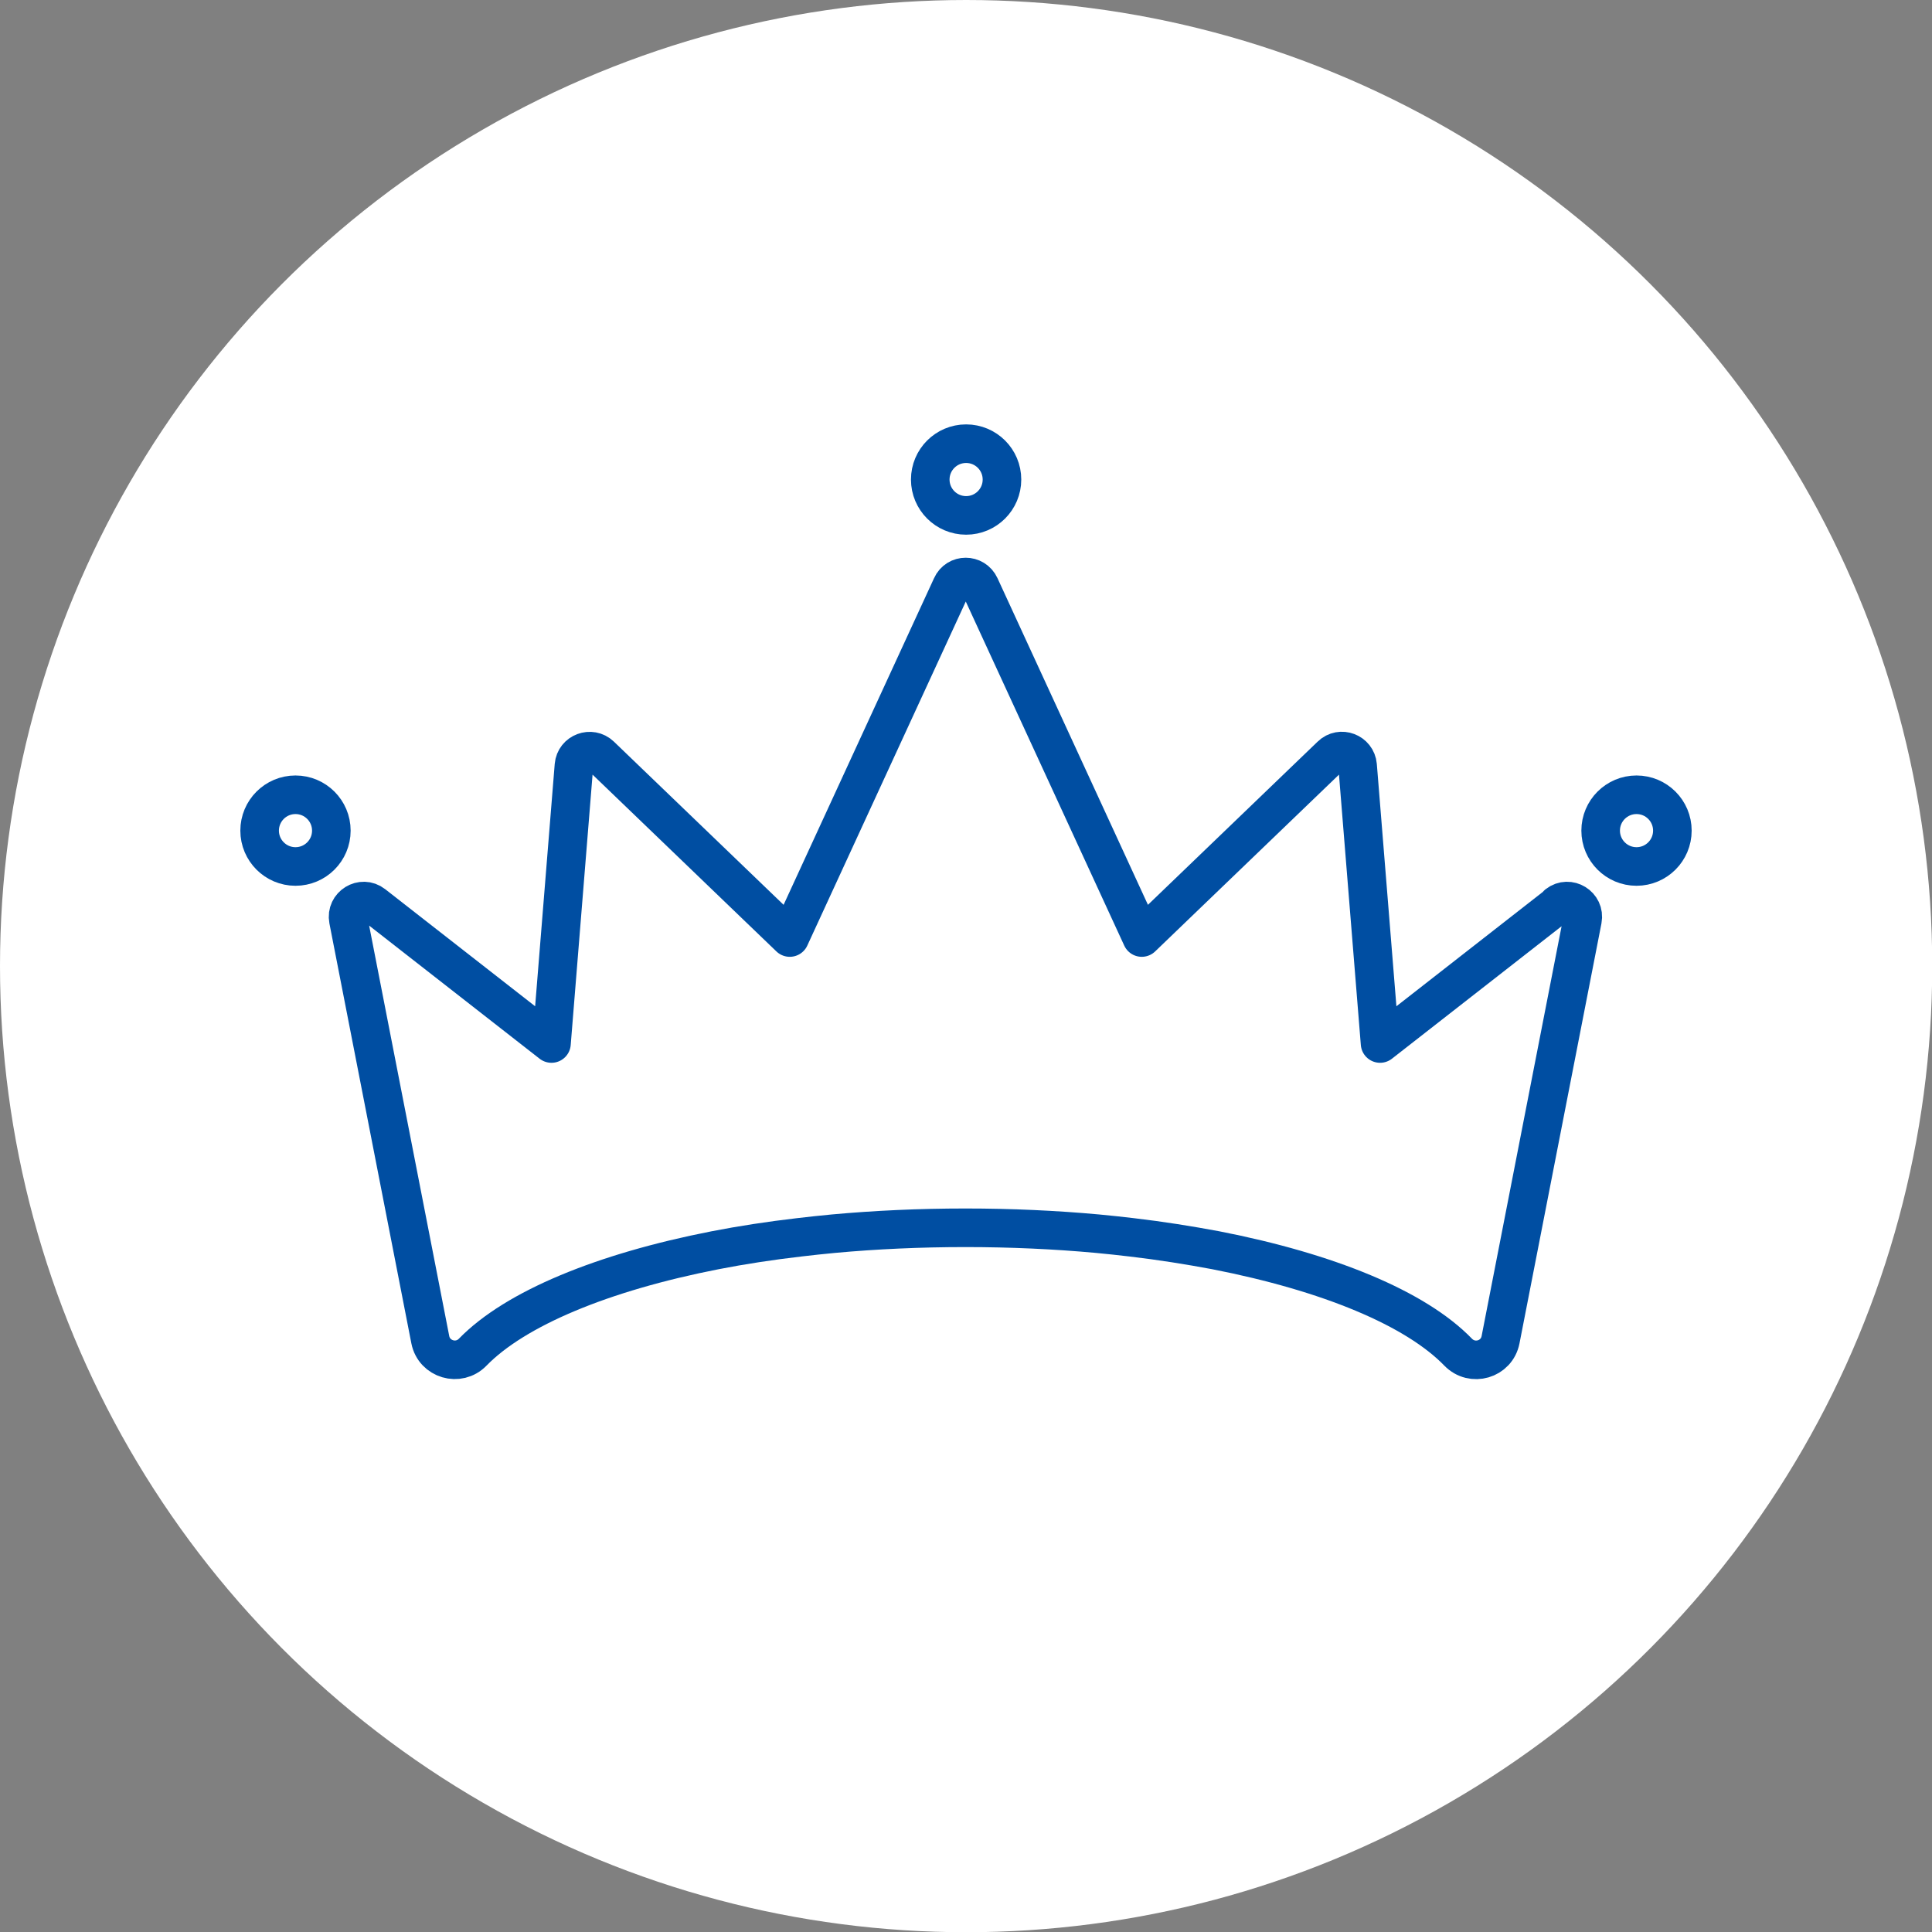
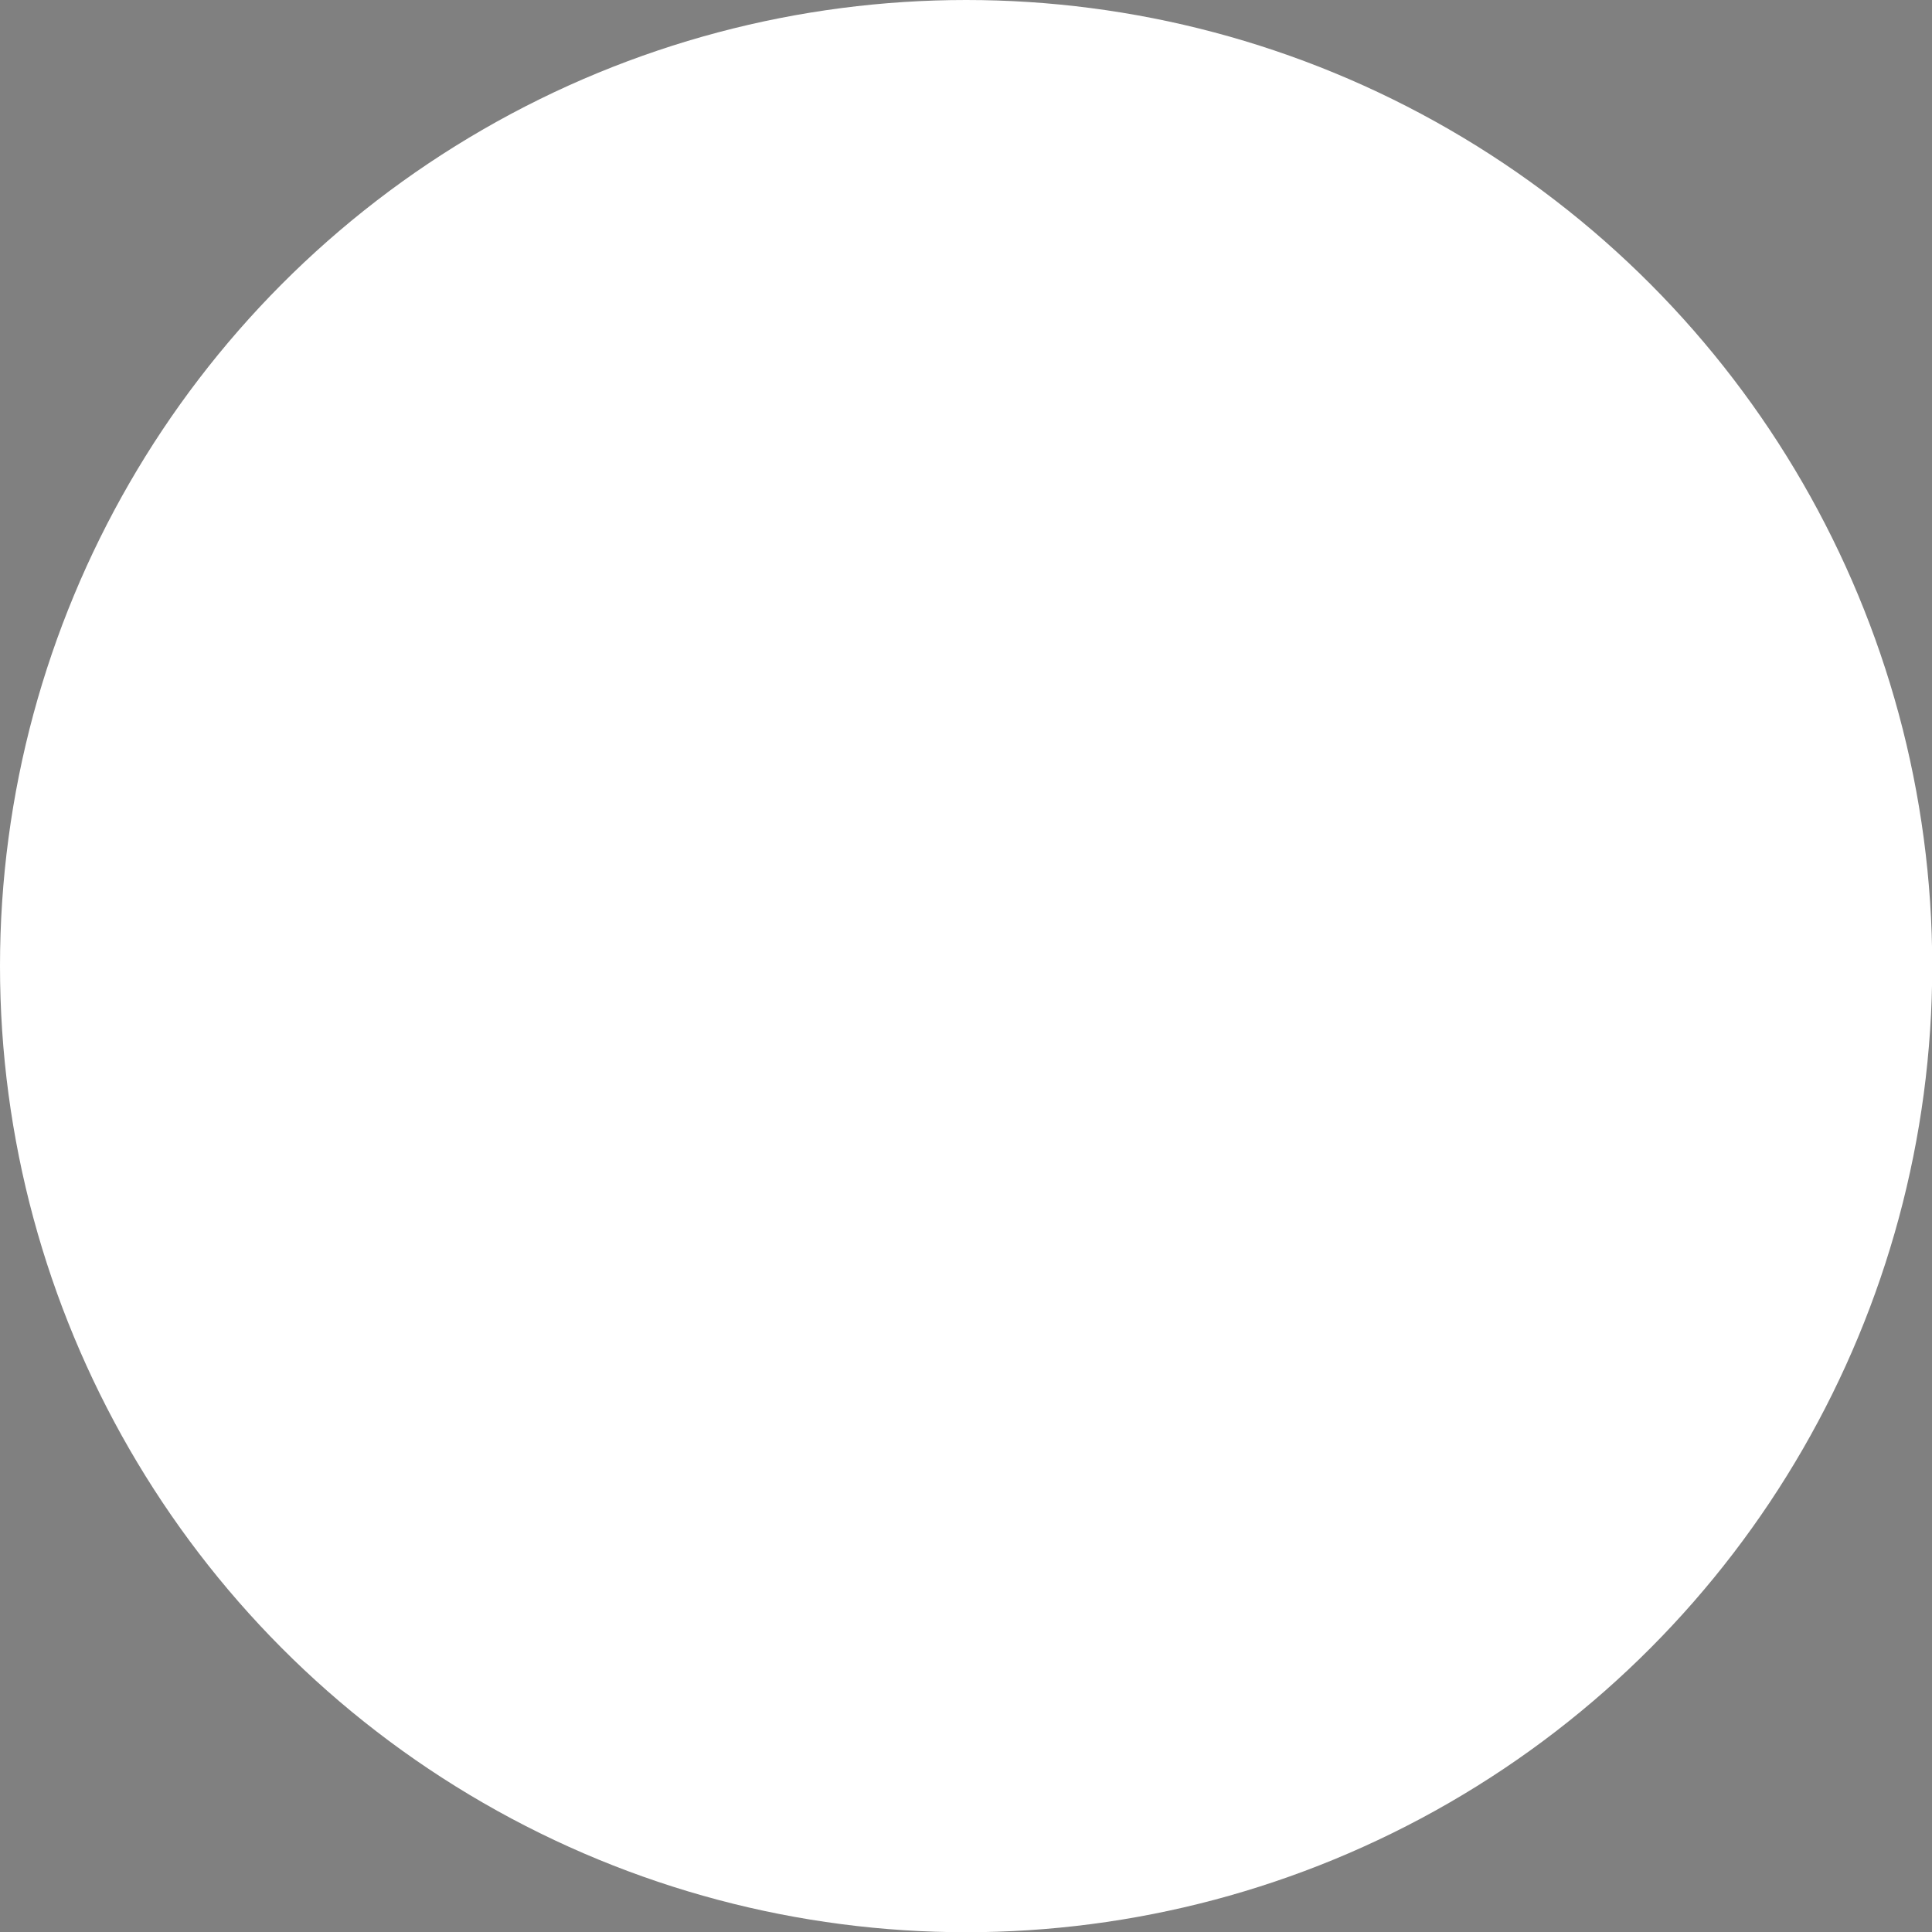
<svg xmlns="http://www.w3.org/2000/svg" viewBox="0 0 85.13 85.13">
  <rect x="0" y="0" width="85.13" height="85.13" fill="#808080" stroke="none" />
  <defs>
    <style>.d{fill:#fff;}.e{fill:none;stroke:#004ea2;stroke-linecap:round;stroke-linejoin:round;stroke-width:1.7px;}</style>
  </defs>
  <g id="a" />
  <g id="b">
    <g id="c">
      <g>
        <circle class="d" cx="42.57" cy="42.57" r="42.57" />
        <g>
-           <path class="e" d="M68.66,39.85l-7.85,6.13-.99-12.25c-.05-.58-.75-.85-1.17-.44l-8.34,8.02-7.13-15.48c-.25-.54-1.01-.54-1.25,0l-7.13,15.48-8.34-8.02c-.42-.4-1.12-.14-1.17,.44l-.99,12.25-7.85-6.13c-.5-.39-1.22,.05-1.1,.68l3.61,18.5c.17,.87,1.25,1.19,1.87,.55,1.87-1.92,5.72-3.52,10.68-4.49,1.18-.23,2.42-.42,3.71-.57,.49-.06,.99-.11,1.5-.16,1.86-.17,3.81-.26,5.82-.26s3.96,.09,5.82,.26c.51,.05,1.01,.1,1.5,.16,1.29,.15,2.53,.35,3.71,.57,4.97,.97,8.81,2.56,10.68,4.49,.62,.64,1.7,.33,1.87-.55l3.61-18.5c.12-.63-.6-1.07-1.1-.68Z" />
-           <circle class="e" cx="42.57" cy="21.13" r="1.58" />
-           <circle class="e" cx="72.11" cy="36.6" r="1.58" />
-           <circle class="e" cx="13.02" cy="36.6" r="1.58" />
-         </g>
+           </g>
      </g>
    </g>
  </g>
</svg>